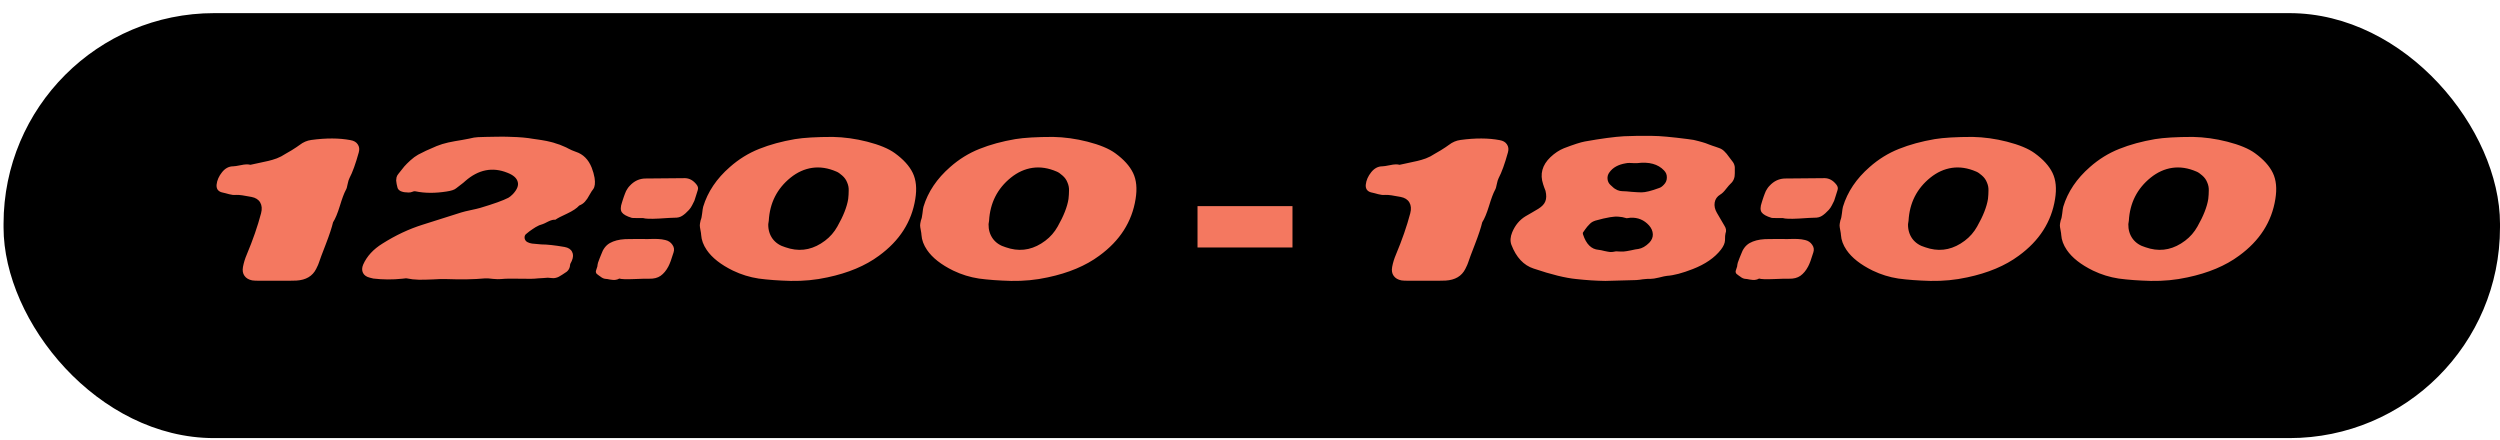
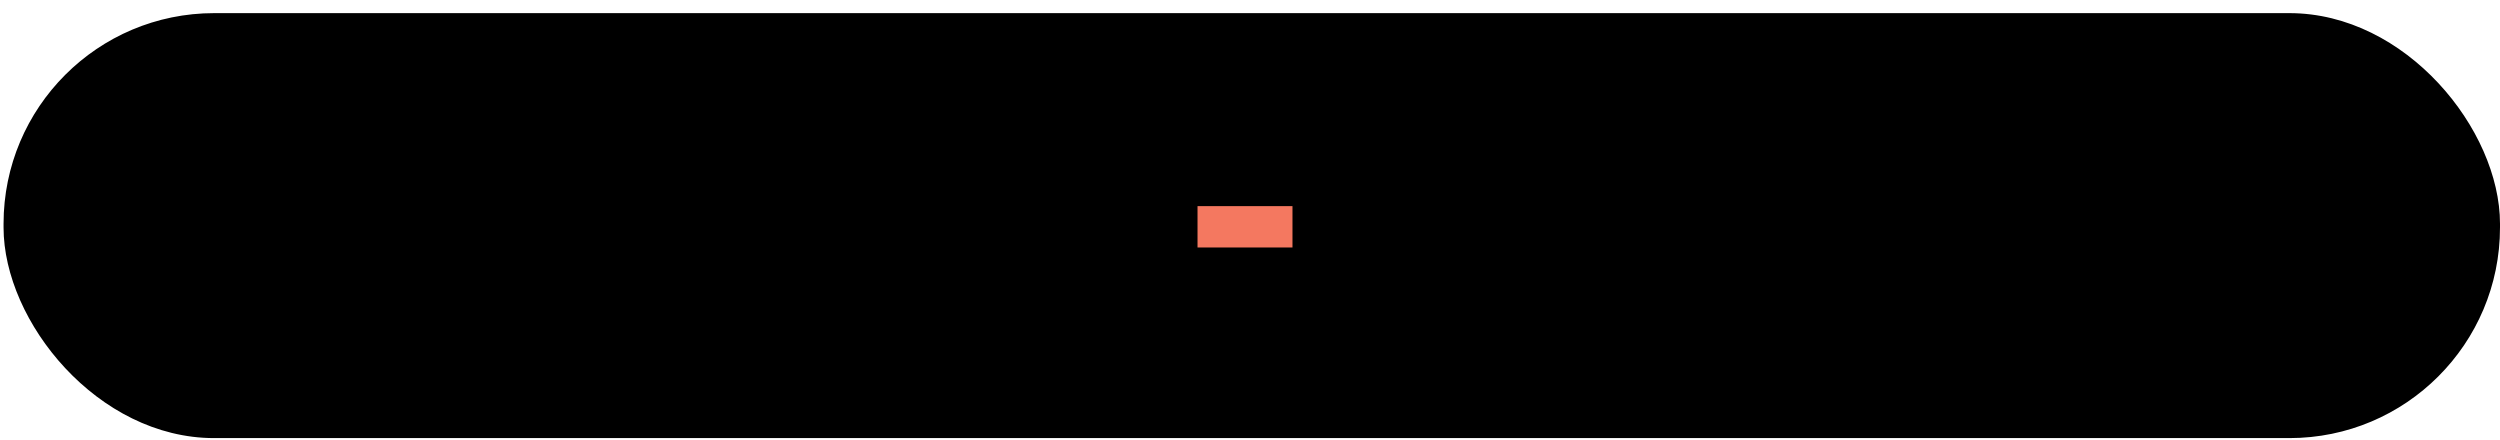
<svg xmlns="http://www.w3.org/2000/svg" width="142" height="25" viewBox="0 0 142 25" fill="none">
  <rect x="0.202" y="0.746" width="141.798" height="24.138" rx="11.963" fill="black" />
-   <path d="M15.711 15.947C15.161 15.947 14.854 15.947 14.79 15.947C14.553 15.947 14.399 15.94 14.329 15.927C14.131 15.889 13.983 15.803 13.887 15.668C13.791 15.534 13.763 15.364 13.801 15.159C13.846 14.922 13.916 14.692 14.012 14.468C14.364 13.63 14.636 12.846 14.828 12.116C14.892 11.873 14.876 11.668 14.78 11.502C14.684 11.335 14.518 11.23 14.281 11.185C13.865 11.102 13.583 11.063 13.436 11.07C13.366 11.076 13.292 11.076 13.215 11.07C13.139 11.057 13.071 11.044 13.014 11.031C12.963 11.019 12.892 10.999 12.803 10.974C12.713 10.948 12.646 10.932 12.601 10.926C12.499 10.9 12.419 10.849 12.361 10.772C12.31 10.689 12.291 10.593 12.303 10.484C12.329 10.241 12.431 10.007 12.611 9.783C12.79 9.559 13.001 9.447 13.244 9.447C13.315 9.447 13.462 9.425 13.686 9.38C13.916 9.329 14.095 9.323 14.223 9.361C14.339 9.335 14.502 9.3 14.713 9.255C14.931 9.211 15.107 9.172 15.241 9.14C15.382 9.108 15.542 9.06 15.721 8.996C15.9 8.926 16.06 8.843 16.201 8.747C16.239 8.727 16.361 8.657 16.566 8.535C16.771 8.407 16.924 8.305 17.027 8.228C17.225 8.075 17.443 7.982 17.679 7.95C18.524 7.835 19.267 7.838 19.907 7.959C20.099 7.991 20.236 8.071 20.319 8.199C20.409 8.327 20.428 8.481 20.377 8.66C20.198 9.307 20.022 9.793 19.849 10.119C19.811 10.19 19.775 10.305 19.743 10.465C19.718 10.619 19.683 10.731 19.638 10.801C19.542 10.98 19.43 11.281 19.302 11.703C19.174 12.119 19.046 12.427 18.918 12.625C18.847 12.926 18.71 13.342 18.505 13.873C18.3 14.398 18.169 14.75 18.111 14.929C18.099 14.98 18.047 15.095 17.958 15.274C17.753 15.684 17.379 15.905 16.835 15.937C16.783 15.943 16.409 15.947 15.711 15.947ZM30.546 15.812C30.354 15.838 30.021 15.844 29.548 15.831C29.081 15.819 28.716 15.825 28.453 15.851C28.358 15.863 28.207 15.86 28.002 15.841C27.804 15.815 27.654 15.806 27.551 15.812C26.93 15.87 26.188 15.883 25.324 15.851C25.145 15.844 24.908 15.851 24.613 15.87C24.326 15.883 24.053 15.889 23.797 15.889C23.548 15.883 23.317 15.857 23.106 15.812C23.068 15.806 23.039 15.806 23.02 15.812C23.001 15.812 22.972 15.815 22.934 15.822C22.895 15.828 22.866 15.831 22.847 15.831C22.297 15.889 21.75 15.886 21.206 15.822C21.186 15.822 21.122 15.806 21.014 15.774C20.822 15.729 20.69 15.639 20.62 15.505C20.55 15.364 20.553 15.204 20.63 15.025C20.841 14.551 21.206 14.155 21.724 13.835C22.473 13.361 23.238 13.002 24.018 12.759C25.305 12.35 26.031 12.119 26.198 12.068C26.319 12.03 26.502 11.985 26.745 11.934C26.988 11.883 27.164 11.841 27.273 11.809C28.047 11.579 28.581 11.387 28.876 11.233C28.946 11.195 29.033 11.124 29.135 11.022C29.378 10.759 29.468 10.526 29.404 10.321C29.346 10.11 29.151 9.94 28.818 9.812C27.974 9.473 27.177 9.63 26.428 10.283C26.37 10.34 26.281 10.414 26.159 10.503C26.044 10.593 25.961 10.657 25.91 10.695C25.814 10.779 25.631 10.839 25.362 10.878C24.716 10.98 24.13 10.977 23.605 10.868C23.541 10.855 23.477 10.865 23.413 10.897C23.381 10.91 23.349 10.919 23.317 10.926C23.285 10.932 23.244 10.935 23.193 10.935C23.148 10.929 23.116 10.926 23.097 10.926C22.969 10.926 22.85 10.9 22.742 10.849C22.639 10.791 22.582 10.715 22.569 10.619C22.562 10.606 22.55 10.551 22.53 10.455C22.511 10.359 22.502 10.292 22.502 10.254C22.502 10.215 22.508 10.158 22.521 10.081C22.54 10.004 22.575 9.937 22.626 9.879C22.767 9.694 22.879 9.553 22.962 9.457C23.052 9.355 23.167 9.239 23.308 9.111C23.455 8.977 23.602 8.868 23.75 8.785C23.993 8.651 24.345 8.487 24.805 8.295C25.01 8.212 25.228 8.145 25.458 8.094C25.695 8.043 25.957 7.995 26.245 7.95C26.534 7.899 26.758 7.854 26.918 7.815C27.007 7.796 27.225 7.783 27.57 7.777C27.634 7.777 27.826 7.774 28.146 7.767C28.473 7.761 28.697 7.761 28.818 7.767C28.946 7.767 29.129 7.774 29.366 7.787C29.602 7.799 29.817 7.819 30.009 7.844C30.041 7.851 30.124 7.863 30.258 7.883C30.399 7.902 30.489 7.915 30.527 7.921C30.572 7.927 30.655 7.94 30.777 7.959C30.898 7.979 30.988 7.995 31.045 8.007C31.103 8.02 31.186 8.039 31.295 8.065C31.404 8.091 31.49 8.116 31.554 8.142C31.625 8.161 31.705 8.187 31.794 8.219C31.884 8.251 31.967 8.286 32.044 8.324C32.127 8.356 32.207 8.395 32.284 8.439C32.399 8.503 32.54 8.564 32.706 8.622C33.122 8.756 33.423 9.057 33.609 9.524C33.685 9.723 33.74 9.915 33.772 10.1C33.817 10.395 33.791 10.609 33.695 10.743C33.644 10.801 33.573 10.91 33.484 11.07C33.401 11.23 33.314 11.358 33.225 11.454C33.141 11.55 33.033 11.623 32.898 11.675C32.764 11.828 32.533 11.982 32.207 12.135C31.881 12.283 31.66 12.398 31.545 12.481C31.436 12.468 31.298 12.503 31.132 12.586C30.972 12.67 30.869 12.718 30.825 12.73C30.754 12.75 30.687 12.772 30.623 12.798C30.565 12.823 30.498 12.858 30.422 12.903C30.351 12.948 30.297 12.983 30.258 13.009C30.22 13.034 30.156 13.079 30.066 13.143C29.983 13.207 29.932 13.249 29.913 13.268C29.823 13.326 29.785 13.412 29.797 13.527C29.817 13.636 29.874 13.713 29.97 13.758C30.047 13.796 30.13 13.822 30.22 13.835C30.438 13.86 30.613 13.876 30.748 13.883C31.074 13.883 31.513 13.931 32.063 14.027C32.281 14.065 32.425 14.158 32.495 14.305C32.572 14.446 32.565 14.618 32.476 14.823C32.476 14.83 32.463 14.855 32.437 14.9C32.412 14.945 32.396 14.977 32.389 14.996C32.377 15.226 32.284 15.39 32.111 15.486C32.073 15.511 32.015 15.55 31.938 15.601C31.861 15.652 31.797 15.691 31.746 15.716C31.701 15.742 31.641 15.764 31.564 15.783C31.493 15.803 31.417 15.806 31.333 15.793C31.231 15.78 31.157 15.774 31.113 15.774C31.074 15.774 30.991 15.78 30.863 15.793C30.735 15.806 30.629 15.812 30.546 15.812ZM39.564 10.484C39.648 10.587 39.67 10.692 39.632 10.801C39.625 10.827 39.596 10.919 39.545 11.079C39.5 11.233 39.465 11.342 39.44 11.406C39.414 11.463 39.372 11.547 39.315 11.655C39.264 11.758 39.203 11.847 39.132 11.924C38.998 12.071 38.87 12.183 38.748 12.26C38.627 12.337 38.483 12.372 38.316 12.366C38.201 12.366 37.907 12.382 37.433 12.414C36.96 12.439 36.656 12.43 36.521 12.385C36.297 12.385 36.176 12.385 36.157 12.385C35.996 12.385 35.907 12.382 35.888 12.375C35.593 12.286 35.404 12.18 35.321 12.059C35.238 11.937 35.241 11.748 35.331 11.492C35.337 11.467 35.353 11.415 35.379 11.339C35.404 11.255 35.424 11.198 35.437 11.166C35.449 11.127 35.468 11.076 35.494 11.012C35.52 10.942 35.542 10.887 35.561 10.849C35.587 10.804 35.616 10.756 35.648 10.705C35.68 10.654 35.718 10.606 35.763 10.561C36.019 10.279 36.323 10.139 36.675 10.139C38.14 10.126 38.886 10.119 38.912 10.119C39.161 10.126 39.379 10.247 39.564 10.484ZM37.788 13.633C37.961 13.671 38.096 13.761 38.192 13.902C38.288 14.036 38.31 14.18 38.259 14.334C38.144 14.718 38.044 14.986 37.961 15.14C37.84 15.37 37.693 15.546 37.52 15.668C37.353 15.783 37.139 15.838 36.877 15.831C36.761 15.825 36.477 15.831 36.022 15.851C35.574 15.87 35.292 15.86 35.177 15.822C35.1 15.867 35.02 15.892 34.937 15.899C34.861 15.905 34.764 15.899 34.649 15.879C34.534 15.854 34.454 15.841 34.409 15.841C34.307 15.835 34.208 15.793 34.112 15.716C34.099 15.703 34.067 15.681 34.016 15.649C33.965 15.611 33.923 15.579 33.891 15.553C33.865 15.521 33.849 15.482 33.843 15.438C33.843 15.406 33.856 15.354 33.881 15.284C33.907 15.214 33.923 15.166 33.929 15.14C33.936 15.063 33.949 14.99 33.968 14.919C33.993 14.842 34.025 14.756 34.064 14.66C34.102 14.564 34.131 14.494 34.15 14.449C34.252 14.148 34.416 13.934 34.64 13.806C34.87 13.678 35.152 13.604 35.484 13.585C35.523 13.579 35.888 13.575 36.579 13.575C36.649 13.582 36.761 13.582 36.915 13.575C37.075 13.569 37.228 13.569 37.376 13.575C37.523 13.582 37.66 13.601 37.788 13.633ZM48.178 11.3C48.197 11.127 48.206 10.967 48.206 10.82C48.213 10.667 48.184 10.516 48.12 10.369C48.062 10.215 47.966 10.081 47.832 9.966C47.71 9.857 47.602 9.783 47.505 9.745C47.032 9.54 46.574 9.47 46.133 9.534C45.697 9.598 45.288 9.783 44.904 10.091C44.136 10.711 43.723 11.527 43.666 12.539C43.646 12.66 43.637 12.724 43.637 12.73C43.63 13.05 43.714 13.329 43.886 13.566C44.059 13.796 44.302 13.956 44.616 14.046C44.763 14.091 44.849 14.116 44.875 14.123C45.573 14.295 46.235 14.145 46.862 13.671C47.15 13.454 47.384 13.185 47.563 12.865C47.902 12.27 48.107 11.748 48.178 11.3ZM50.827 8.699C51.313 9.051 51.653 9.425 51.845 9.822C52.037 10.219 52.085 10.711 51.989 11.3C51.784 12.599 51.096 13.675 49.925 14.526C49.157 15.095 48.181 15.505 46.997 15.755C46.331 15.902 45.637 15.969 44.913 15.956C44.209 15.937 43.602 15.892 43.09 15.822C42.584 15.745 42.097 15.595 41.63 15.37C40.939 15.031 40.443 14.641 40.142 14.199C39.95 13.918 39.845 13.633 39.826 13.345C39.826 13.294 39.813 13.204 39.787 13.076C39.762 12.948 39.749 12.855 39.749 12.798C39.749 12.74 39.765 12.644 39.797 12.51C39.835 12.427 39.864 12.295 39.883 12.116C39.902 11.937 39.922 11.812 39.941 11.742C40.197 10.897 40.702 10.145 41.458 9.486C41.957 9.044 42.51 8.702 43.118 8.459C43.726 8.215 44.405 8.03 45.154 7.902C45.659 7.819 46.376 7.777 47.304 7.777C47.944 7.79 48.593 7.879 49.253 8.046C49.95 8.225 50.475 8.443 50.827 8.699ZM60.691 11.3C60.71 11.127 60.72 10.967 60.72 10.82C60.726 10.667 60.697 10.516 60.633 10.369C60.576 10.215 60.48 10.081 60.345 9.966C60.224 9.857 60.115 9.783 60.019 9.745C59.545 9.54 59.088 9.47 58.646 9.534C58.211 9.598 57.801 9.783 57.417 10.091C56.65 10.711 56.237 11.527 56.179 12.539C56.16 12.66 56.15 12.724 56.15 12.73C56.144 13.05 56.227 13.329 56.4 13.566C56.573 13.796 56.816 13.956 57.13 14.046C57.277 14.091 57.363 14.116 57.389 14.123C58.086 14.295 58.749 14.145 59.376 13.671C59.664 13.454 59.897 13.185 60.077 12.865C60.416 12.27 60.621 11.748 60.691 11.3ZM63.341 8.699C63.827 9.051 64.166 9.425 64.358 9.822C64.55 10.219 64.598 10.711 64.502 11.3C64.297 12.599 63.609 13.675 62.438 14.526C61.67 15.095 60.694 15.505 59.51 15.755C58.845 15.902 58.15 15.969 57.427 15.956C56.723 15.937 56.115 15.892 55.603 15.822C55.097 15.745 54.611 15.595 54.144 15.37C53.453 15.031 52.957 14.641 52.656 14.199C52.464 13.918 52.358 13.633 52.339 13.345C52.339 13.294 52.326 13.204 52.301 13.076C52.275 12.948 52.262 12.855 52.262 12.798C52.262 12.74 52.278 12.644 52.31 12.51C52.349 12.427 52.377 12.295 52.397 12.116C52.416 11.937 52.435 11.812 52.454 11.742C52.71 10.897 53.216 10.145 53.971 9.486C54.47 9.044 55.024 8.702 55.632 8.459C56.24 8.215 56.918 8.03 57.667 7.902C58.173 7.819 58.889 7.777 59.817 7.777C60.457 7.79 61.107 7.879 61.766 8.046C62.464 8.225 62.989 8.443 63.341 8.699ZM80.985 15.947C80.434 15.947 80.127 15.947 80.063 15.947C79.826 15.947 79.673 15.94 79.603 15.927C79.404 15.889 79.257 15.803 79.161 15.668C79.065 15.534 79.036 15.364 79.075 15.159C79.119 14.922 79.19 14.692 79.286 14.468C79.638 13.63 79.91 12.846 80.102 12.116C80.166 11.873 80.15 11.668 80.054 11.502C79.958 11.335 79.791 11.23 79.555 11.185C79.138 11.102 78.857 11.063 78.71 11.07C78.639 11.076 78.566 11.076 78.489 11.07C78.412 11.057 78.345 11.044 78.287 11.031C78.236 11.019 78.166 10.999 78.076 10.974C77.987 10.948 77.919 10.932 77.874 10.926C77.772 10.9 77.692 10.849 77.635 10.772C77.583 10.689 77.564 10.593 77.577 10.484C77.603 10.241 77.705 10.007 77.884 9.783C78.063 9.559 78.275 9.447 78.518 9.447C78.588 9.447 78.735 9.425 78.959 9.38C79.19 9.329 79.369 9.323 79.497 9.361C79.612 9.335 79.775 9.3 79.987 9.255C80.204 9.211 80.38 9.172 80.514 9.14C80.655 9.108 80.815 9.06 80.995 8.996C81.174 8.926 81.334 8.843 81.475 8.747C81.513 8.727 81.634 8.657 81.839 8.535C82.044 8.407 82.198 8.305 82.3 8.228C82.498 8.075 82.716 7.982 82.953 7.95C83.798 7.835 84.54 7.838 85.18 7.959C85.372 7.991 85.51 8.071 85.593 8.199C85.682 8.327 85.702 8.481 85.65 8.66C85.471 9.307 85.295 9.793 85.122 10.119C85.084 10.19 85.049 10.305 85.017 10.465C84.991 10.619 84.956 10.731 84.911 10.801C84.815 10.98 84.703 11.281 84.575 11.703C84.447 12.119 84.319 12.427 84.191 12.625C84.121 12.926 83.983 13.342 83.778 13.873C83.574 14.398 83.442 14.75 83.385 14.929C83.372 14.98 83.321 15.095 83.231 15.274C83.026 15.684 82.652 15.905 82.108 15.937C82.057 15.943 81.682 15.947 80.985 15.947ZM94.504 10.494C94.62 10.379 94.677 10.244 94.677 10.091C94.684 9.931 94.629 9.793 94.514 9.678C94.175 9.319 93.669 9.182 92.997 9.265C92.953 9.265 92.882 9.265 92.786 9.265C92.697 9.259 92.617 9.255 92.546 9.255C92.476 9.255 92.409 9.262 92.345 9.275C91.916 9.345 91.605 9.518 91.413 9.793C91.33 9.902 91.295 10.027 91.308 10.167C91.321 10.302 91.375 10.414 91.471 10.503C91.567 10.587 91.634 10.647 91.673 10.686C91.717 10.718 91.785 10.756 91.874 10.801C91.97 10.839 92.063 10.859 92.153 10.859C92.268 10.859 92.444 10.871 92.681 10.897C92.924 10.916 93.109 10.926 93.237 10.926C93.461 10.926 93.797 10.843 94.245 10.676C94.329 10.651 94.415 10.59 94.504 10.494ZM93.679 13.787C93.82 13.639 93.887 13.479 93.881 13.306C93.874 13.127 93.804 12.961 93.669 12.807C93.388 12.494 93.036 12.347 92.613 12.366C92.607 12.366 92.562 12.372 92.479 12.385C92.402 12.398 92.361 12.398 92.354 12.385C92.213 12.34 92.073 12.315 91.932 12.308C91.797 12.295 91.637 12.305 91.452 12.337C91.273 12.369 91.145 12.395 91.068 12.414C90.997 12.433 90.85 12.471 90.626 12.529C90.562 12.548 90.501 12.574 90.444 12.606C90.386 12.638 90.332 12.682 90.281 12.74C90.229 12.791 90.188 12.836 90.156 12.874C90.13 12.906 90.089 12.961 90.031 13.038C89.98 13.114 89.945 13.166 89.925 13.191C89.9 13.217 89.897 13.258 89.916 13.316C90.095 13.867 90.389 14.158 90.799 14.19C90.876 14.196 90.988 14.219 91.135 14.257C91.282 14.289 91.391 14.308 91.461 14.315C91.538 14.321 91.647 14.308 91.788 14.276C91.993 14.289 92.14 14.292 92.229 14.286C92.319 14.279 92.457 14.257 92.642 14.219C92.834 14.174 92.972 14.148 93.055 14.142C93.266 14.11 93.474 13.991 93.679 13.787ZM98.431 9.207C98.463 9.252 98.489 9.303 98.508 9.361C98.527 9.419 98.537 9.47 98.537 9.515C98.537 9.553 98.537 9.611 98.537 9.687C98.537 9.758 98.537 9.809 98.537 9.841C98.543 10.091 98.463 10.289 98.296 10.436C98.245 10.481 98.159 10.58 98.037 10.734C97.922 10.887 97.813 10.993 97.711 11.051C97.532 11.159 97.426 11.31 97.394 11.502C97.362 11.694 97.404 11.889 97.519 12.087C97.564 12.171 97.708 12.417 97.951 12.826C98.047 12.974 98.066 13.118 98.008 13.258C97.989 13.316 97.98 13.447 97.98 13.652C97.973 13.812 97.897 13.988 97.749 14.18C97.391 14.641 96.856 15.009 96.146 15.284C95.557 15.514 95.071 15.643 94.687 15.668C94.604 15.675 94.453 15.707 94.236 15.764C94.025 15.815 93.858 15.841 93.737 15.841C93.647 15.835 93.551 15.838 93.449 15.851C93.353 15.857 93.25 15.87 93.141 15.889C93.039 15.902 92.972 15.908 92.94 15.908C91.845 15.94 91.26 15.956 91.183 15.956C90.671 15.95 90.124 15.915 89.541 15.851C88.927 15.793 88.117 15.595 87.113 15.255C86.543 15.07 86.121 14.618 85.846 13.902C85.769 13.691 85.785 13.454 85.894 13.191C86.06 12.794 86.309 12.494 86.642 12.289C86.719 12.244 86.841 12.174 87.007 12.078C87.173 11.982 87.298 11.908 87.381 11.857C87.586 11.729 87.717 11.588 87.775 11.435C87.839 11.281 87.842 11.083 87.785 10.839C87.772 10.795 87.746 10.727 87.708 10.638C87.676 10.548 87.657 10.491 87.65 10.465C87.458 9.889 87.596 9.377 88.063 8.929C88.306 8.699 88.562 8.529 88.831 8.42C89.381 8.209 89.778 8.081 90.021 8.036C90.956 7.87 91.695 7.771 92.239 7.739C92.604 7.719 93.145 7.713 93.861 7.719C94.265 7.719 94.94 7.78 95.887 7.902C95.951 7.908 96.015 7.918 96.079 7.931C96.149 7.937 96.22 7.95 96.29 7.969C96.367 7.988 96.431 8.004 96.482 8.017C96.54 8.03 96.61 8.049 96.693 8.075C96.776 8.1 96.837 8.119 96.876 8.132C96.914 8.145 96.981 8.171 97.077 8.209C97.173 8.241 97.234 8.263 97.26 8.276C97.292 8.283 97.359 8.305 97.461 8.343C97.57 8.382 97.634 8.404 97.653 8.411C97.762 8.449 97.858 8.51 97.941 8.593C98.025 8.67 98.117 8.782 98.22 8.929C98.329 9.076 98.399 9.169 98.431 9.207ZM104.304 10.484C104.387 10.587 104.409 10.692 104.371 10.801C104.364 10.827 104.336 10.919 104.284 11.079C104.24 11.233 104.204 11.342 104.179 11.406C104.153 11.463 104.112 11.547 104.054 11.655C104.003 11.758 103.942 11.847 103.872 11.924C103.737 12.071 103.609 12.183 103.488 12.26C103.366 12.337 103.222 12.372 103.056 12.366C102.94 12.366 102.646 12.382 102.172 12.414C101.699 12.439 101.395 12.43 101.26 12.385C101.036 12.385 100.915 12.385 100.896 12.385C100.736 12.385 100.646 12.382 100.627 12.375C100.332 12.286 100.144 12.18 100.06 12.059C99.977 11.937 99.98 11.748 100.07 11.492C100.076 11.467 100.092 11.415 100.118 11.339C100.144 11.255 100.163 11.198 100.176 11.166C100.188 11.127 100.208 11.076 100.233 11.012C100.259 10.942 100.281 10.887 100.3 10.849C100.326 10.804 100.355 10.756 100.387 10.705C100.419 10.654 100.457 10.606 100.502 10.561C100.758 10.279 101.062 10.139 101.414 10.139C102.88 10.126 103.625 10.119 103.651 10.119C103.9 10.126 104.118 10.247 104.304 10.484ZM102.528 13.633C102.7 13.671 102.835 13.761 102.931 13.902C103.027 14.036 103.049 14.18 102.998 14.334C102.883 14.718 102.784 14.986 102.7 15.14C102.579 15.37 102.432 15.546 102.259 15.668C102.092 15.783 101.878 15.838 101.616 15.831C101.5 15.825 101.216 15.831 100.761 15.851C100.313 15.87 100.032 15.86 99.916 15.822C99.84 15.867 99.76 15.892 99.676 15.899C99.6 15.905 99.504 15.899 99.388 15.879C99.273 15.854 99.193 15.841 99.148 15.841C99.046 15.835 98.947 15.793 98.851 15.716C98.838 15.703 98.806 15.681 98.755 15.649C98.704 15.611 98.662 15.579 98.63 15.553C98.604 15.521 98.588 15.482 98.582 15.438C98.582 15.406 98.595 15.354 98.62 15.284C98.646 15.214 98.662 15.166 98.668 15.14C98.675 15.063 98.688 14.99 98.707 14.919C98.732 14.842 98.764 14.756 98.803 14.66C98.841 14.564 98.87 14.494 98.889 14.449C98.992 14.148 99.155 13.934 99.379 13.806C99.609 13.678 99.891 13.604 100.224 13.585C100.262 13.579 100.627 13.575 101.318 13.575C101.388 13.582 101.5 13.582 101.654 13.575C101.814 13.569 101.968 13.569 102.115 13.575C102.262 13.582 102.4 13.601 102.528 13.633ZM112.917 11.3C112.936 11.127 112.945 10.967 112.945 10.82C112.952 10.667 112.923 10.516 112.859 10.369C112.801 10.215 112.705 10.081 112.571 9.966C112.449 9.857 112.341 9.783 112.245 9.745C111.771 9.54 111.313 9.47 110.872 9.534C110.437 9.598 110.027 9.783 109.643 10.091C108.875 10.711 108.462 11.527 108.405 12.539C108.385 12.66 108.376 12.724 108.376 12.73C108.369 13.05 108.453 13.329 108.625 13.566C108.798 13.796 109.041 13.956 109.355 14.046C109.502 14.091 109.589 14.116 109.614 14.123C110.312 14.295 110.974 14.145 111.601 13.671C111.889 13.454 112.123 13.185 112.302 12.865C112.641 12.27 112.846 11.748 112.917 11.3ZM115.566 8.699C116.053 9.051 116.392 9.425 116.584 9.822C116.776 10.219 116.824 10.711 116.728 11.3C116.523 12.599 115.835 13.675 114.664 14.526C113.896 15.095 112.92 15.505 111.736 15.755C111.07 15.902 110.376 15.969 109.653 15.956C108.949 15.937 108.341 15.892 107.829 15.822C107.323 15.745 106.837 15.595 106.369 15.37C105.678 15.031 105.182 14.641 104.881 14.199C104.689 13.918 104.584 13.633 104.565 13.345C104.565 13.294 104.552 13.204 104.526 13.076C104.501 12.948 104.488 12.855 104.488 12.798C104.488 12.74 104.504 12.644 104.536 12.51C104.574 12.427 104.603 12.295 104.622 12.116C104.641 11.937 104.661 11.812 104.68 11.742C104.936 10.897 105.441 10.145 106.197 9.486C106.696 9.044 107.249 8.702 107.857 8.459C108.465 8.215 109.144 8.03 109.893 7.902C110.398 7.819 111.115 7.777 112.043 7.777C112.683 7.79 113.333 7.879 113.992 8.046C114.689 8.225 115.214 8.443 115.566 8.699ZM125.43 11.3C125.449 11.127 125.459 10.967 125.459 10.82C125.465 10.667 125.437 10.516 125.373 10.369C125.315 10.215 125.219 10.081 125.085 9.966C124.963 9.857 124.854 9.783 124.758 9.745C124.285 9.54 123.827 9.47 123.385 9.534C122.95 9.598 122.541 9.783 122.157 10.091C121.389 10.711 120.976 11.527 120.918 12.539C120.899 12.66 120.889 12.724 120.889 12.73C120.883 13.05 120.966 13.329 121.139 13.566C121.312 13.796 121.555 13.956 121.869 14.046C122.016 14.091 122.102 14.116 122.128 14.123C122.825 14.295 123.488 14.145 124.115 13.671C124.403 13.454 124.637 13.185 124.816 12.865C125.155 12.27 125.36 11.748 125.43 11.3ZM128.08 8.699C128.566 9.051 128.905 9.425 129.097 9.822C129.289 10.219 129.337 10.711 129.241 11.3C129.036 12.599 128.349 13.675 127.177 14.526C126.409 15.095 125.433 15.505 124.249 15.755C123.584 15.902 122.889 15.969 122.166 15.956C121.462 15.937 120.854 15.892 120.342 15.822C119.837 15.745 119.35 15.595 118.883 15.37C118.192 15.031 117.696 14.641 117.395 14.199C117.203 13.918 117.097 13.633 117.078 13.345C117.078 13.294 117.065 13.204 117.04 13.076C117.014 12.948 117.001 12.855 117.001 12.798C117.001 12.74 117.017 12.644 117.049 12.51C117.088 12.427 117.117 12.295 117.136 12.116C117.155 11.937 117.174 11.812 117.193 11.742C117.449 10.897 117.955 10.145 118.71 9.486C119.209 9.044 119.763 8.702 120.371 8.459C120.979 8.215 121.657 8.03 122.406 7.902C122.912 7.819 123.629 7.777 124.557 7.777C125.197 7.79 125.846 7.879 126.505 8.046C127.203 8.225 127.728 8.443 128.08 8.699Z" fill="#F47860" />
  <path d="M68.019 14.057V11.708H73.413V14.057H68.019Z" fill="#F47860" />
</svg>